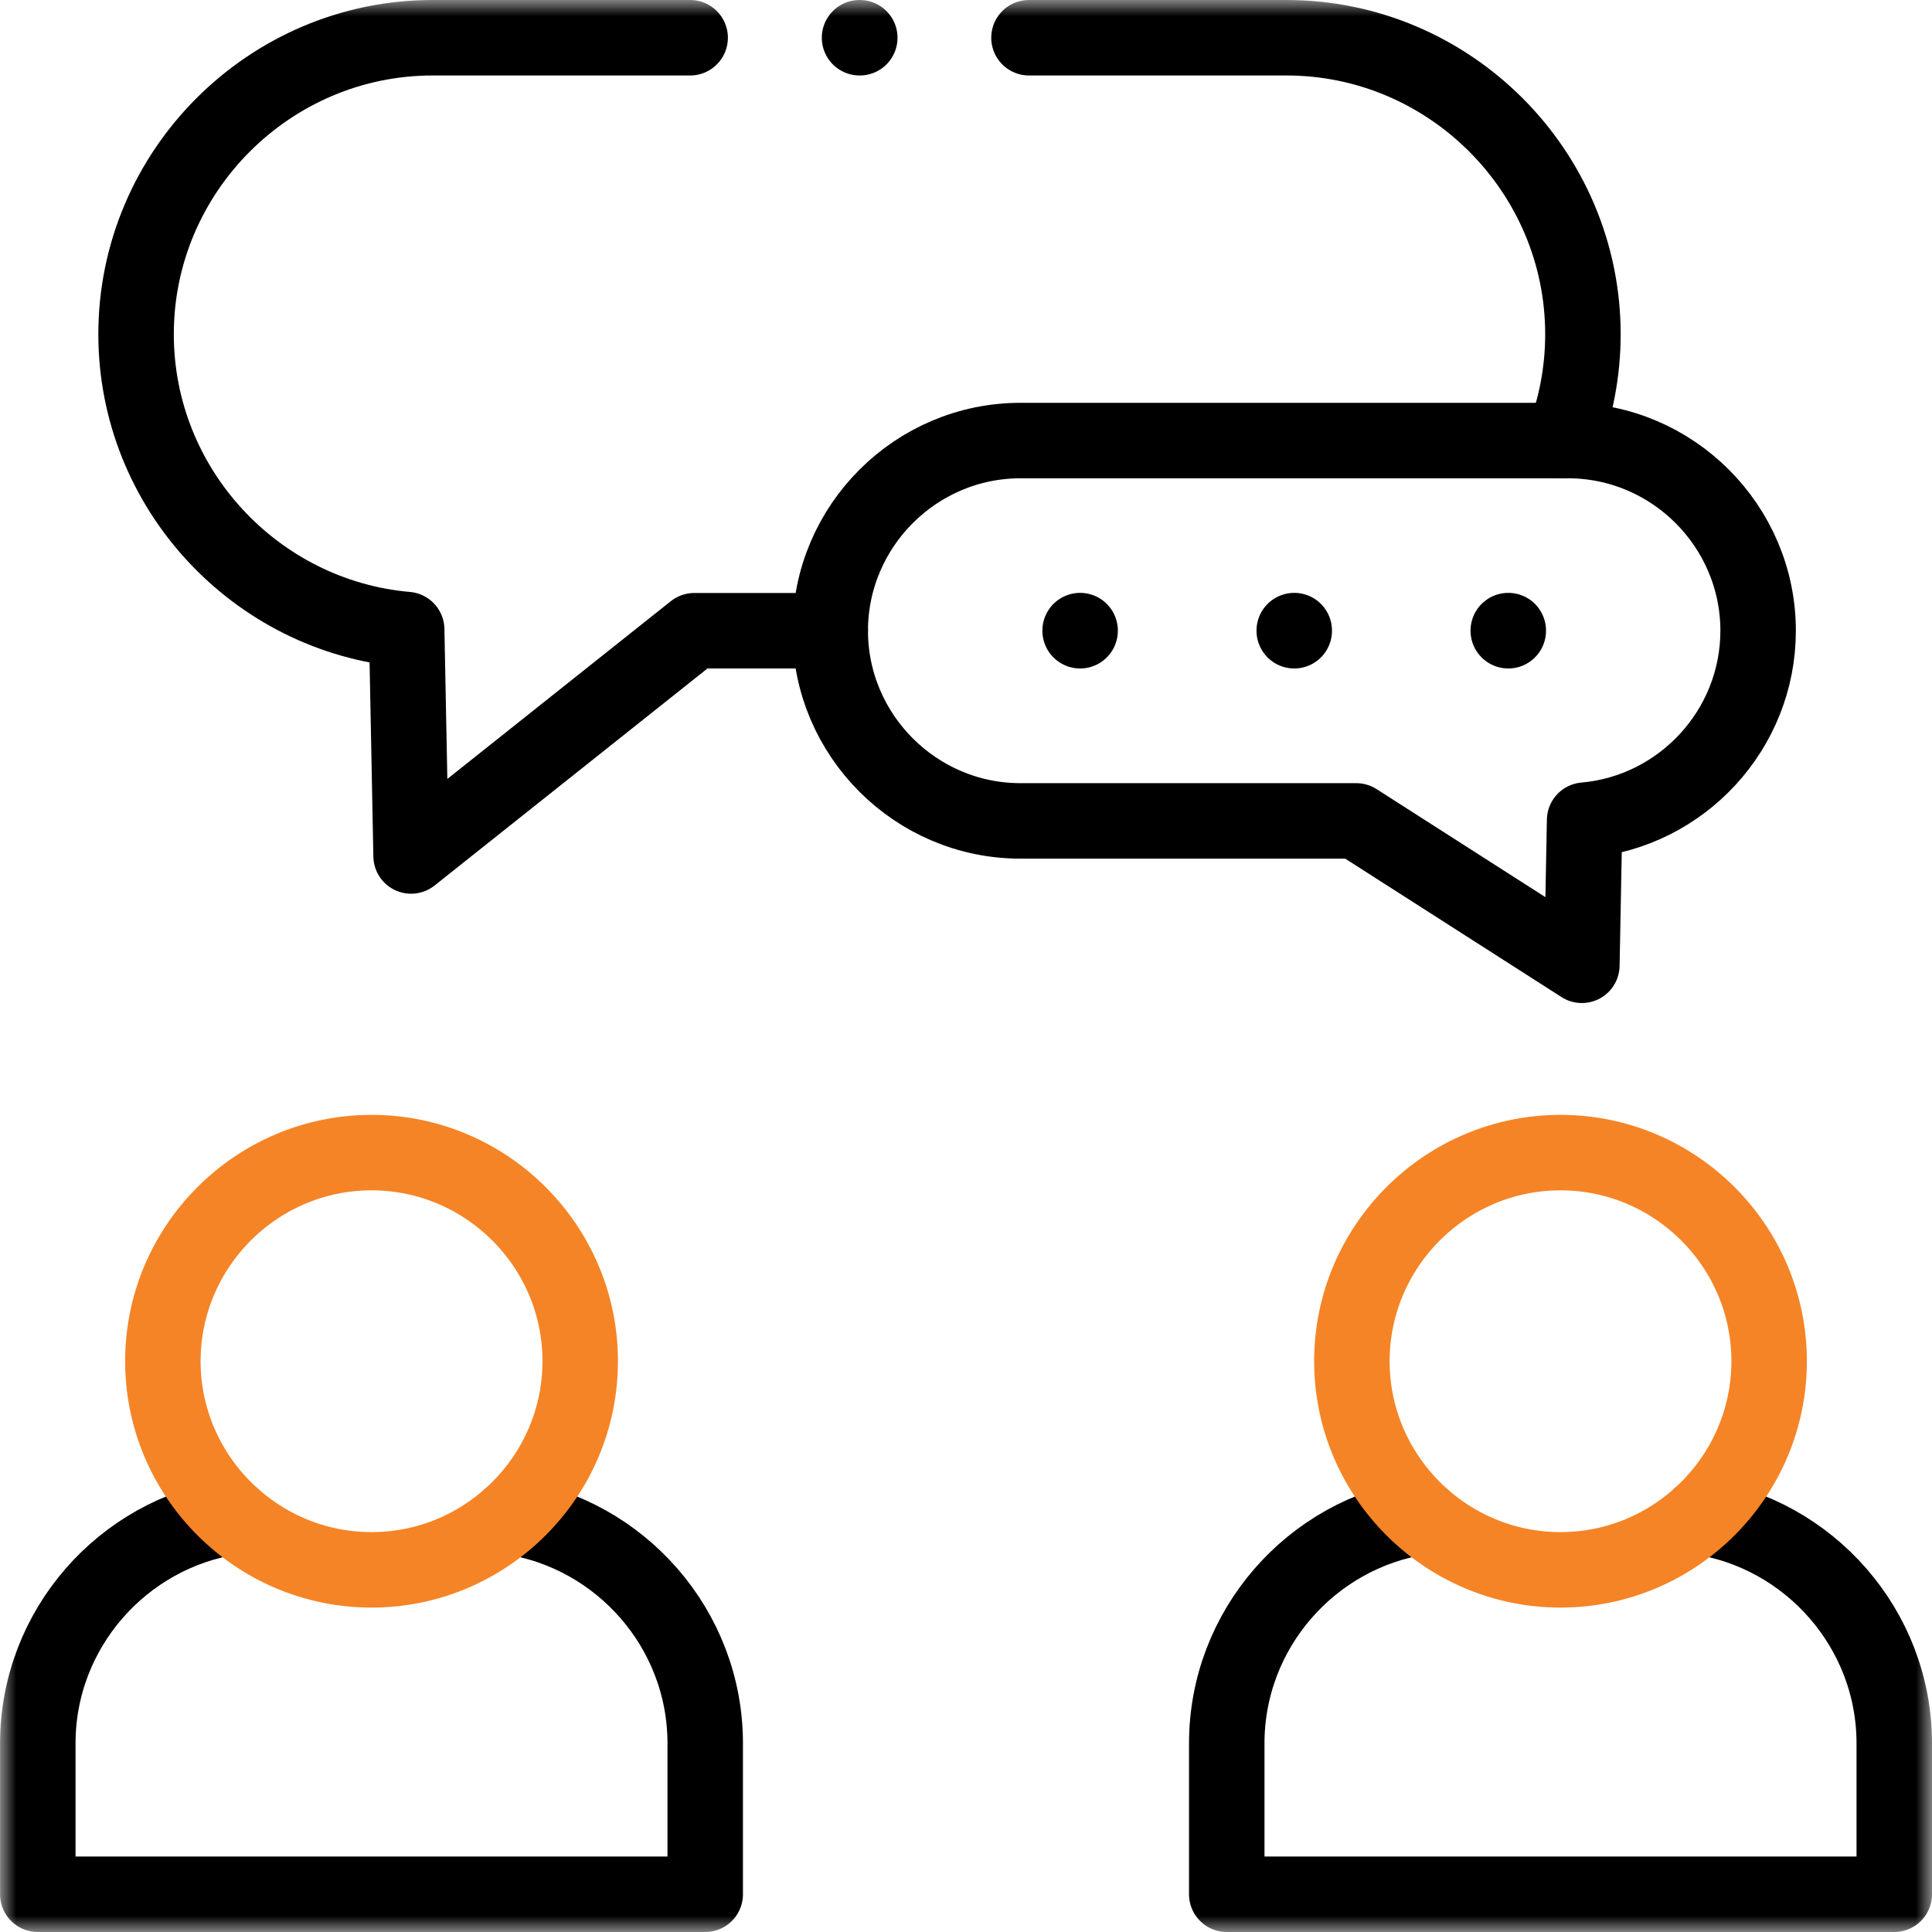
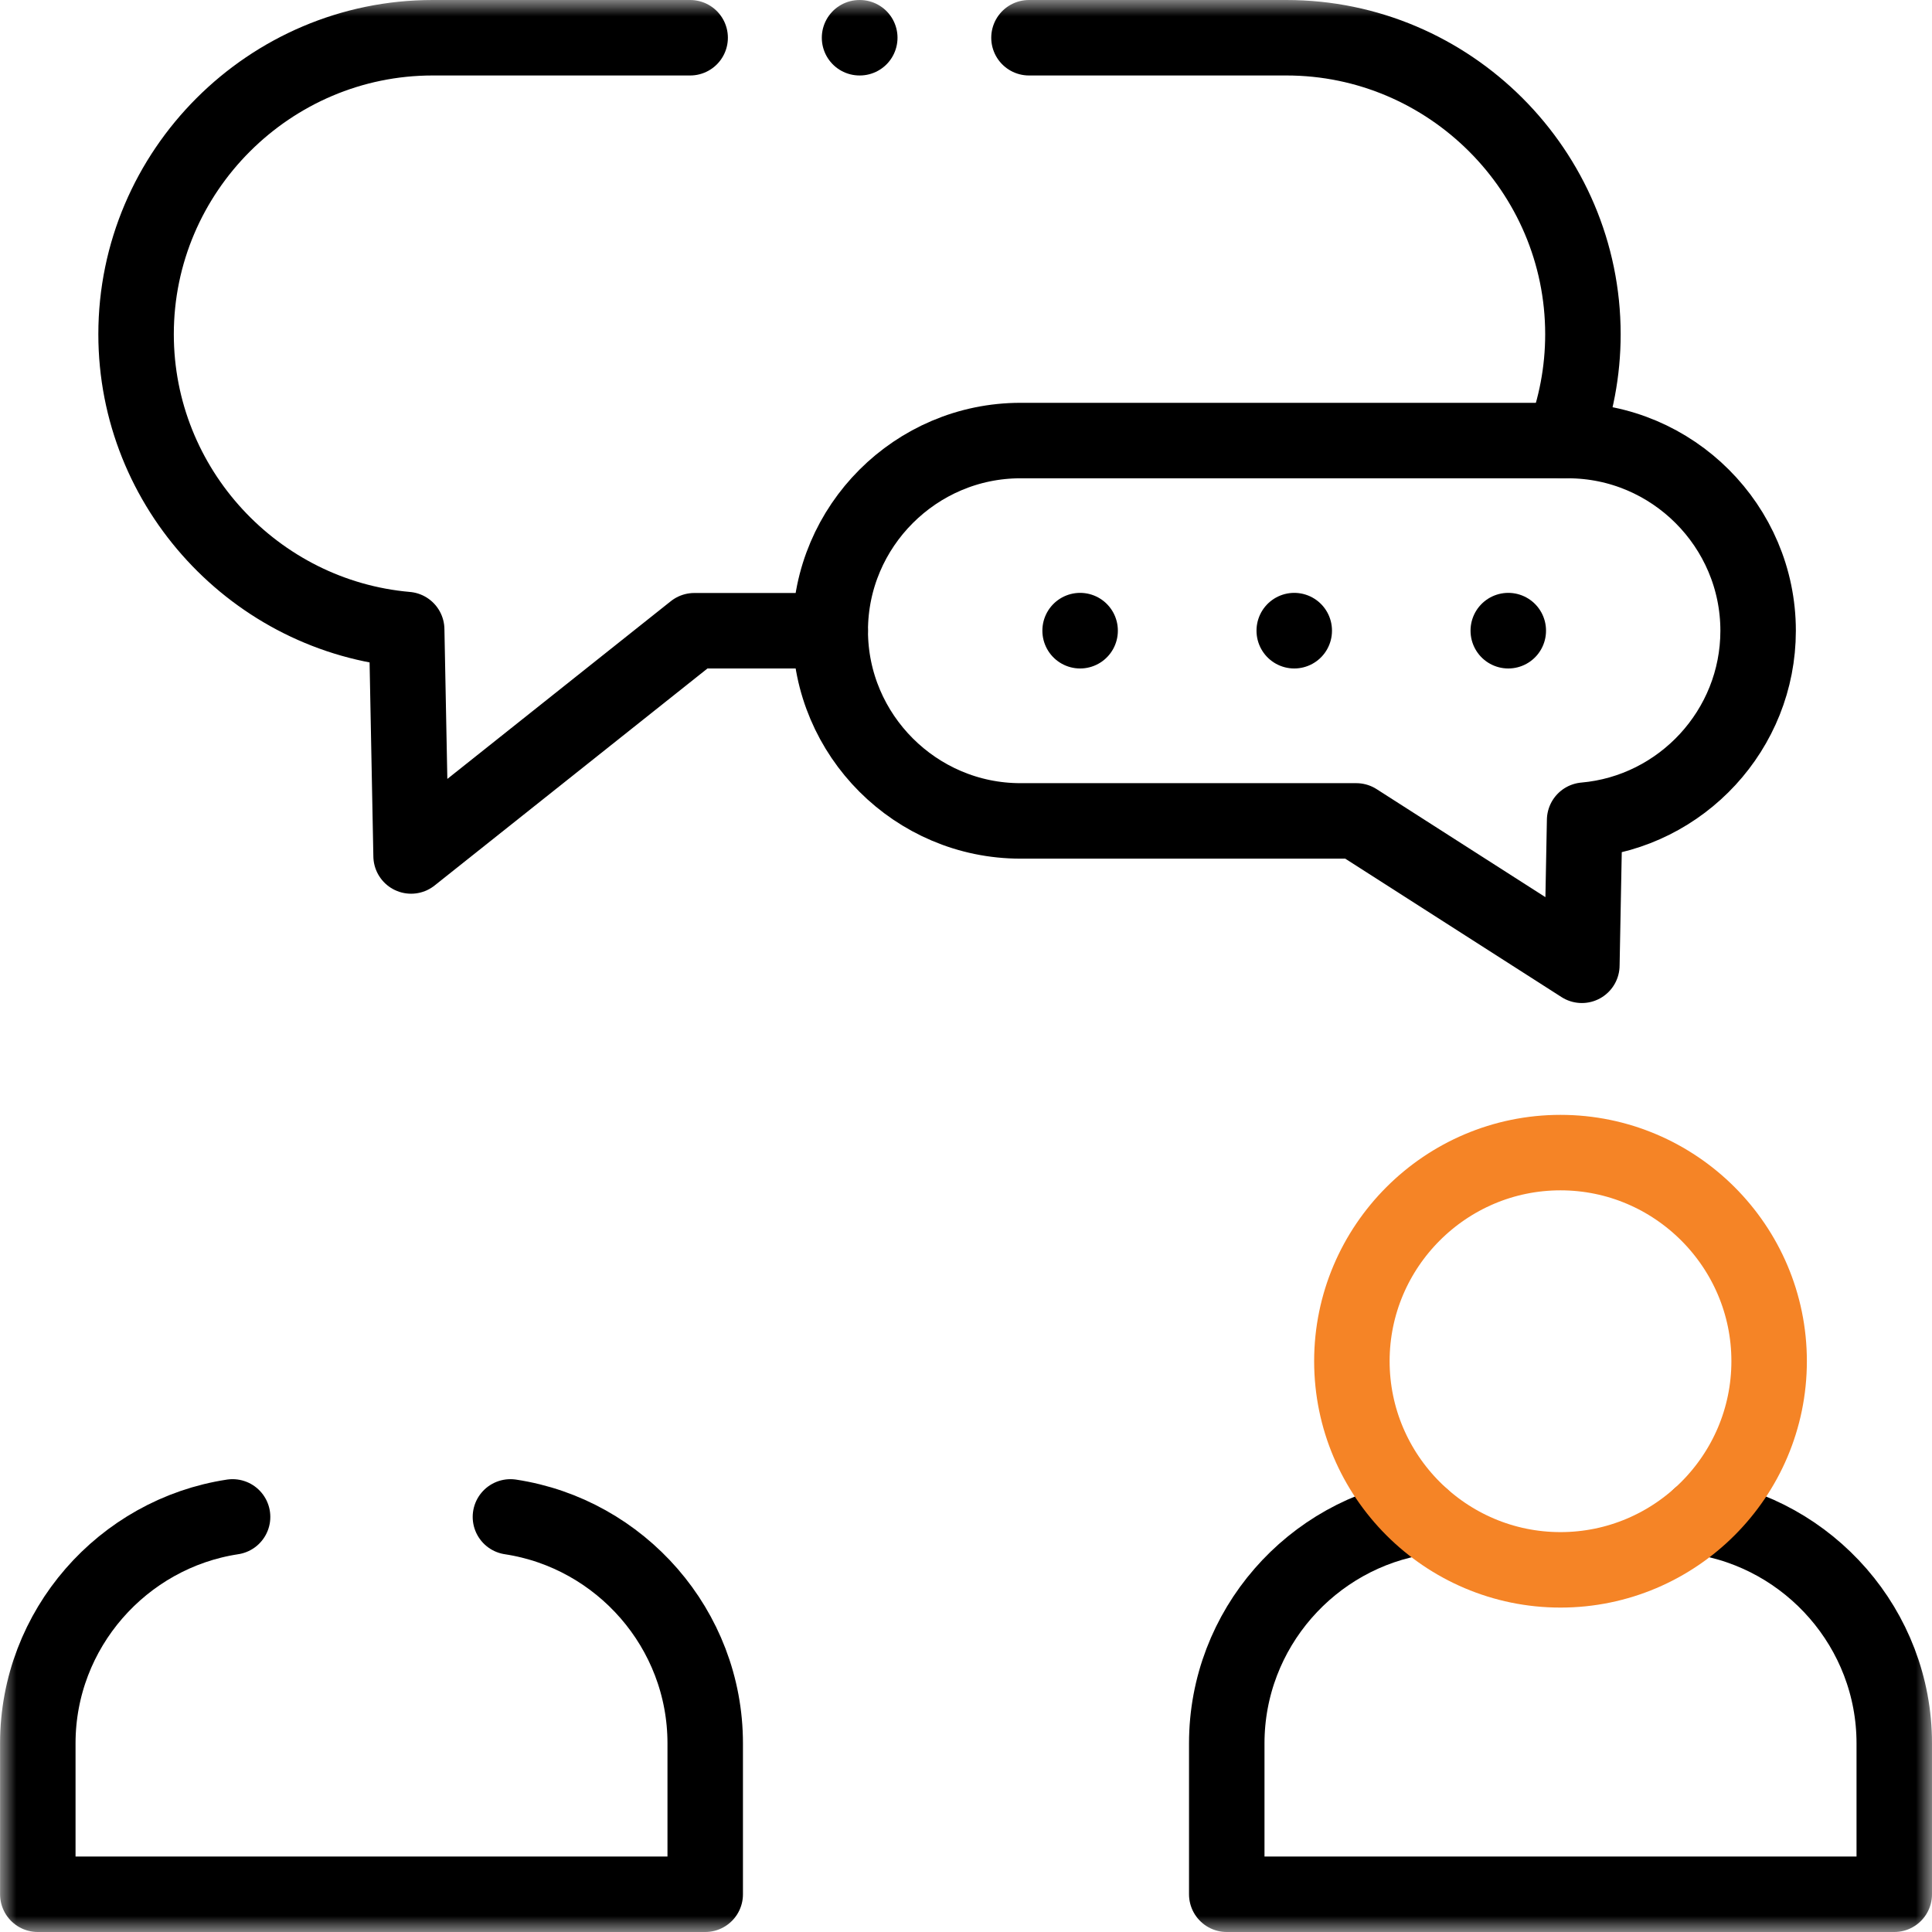
<svg xmlns="http://www.w3.org/2000/svg" width="60" height="60" viewBox="0 0 60 60" fill="none">
  <g clip-path="url(#clip0_836_1485)">
    <mask id="mask0_836_1485" style="mask-type:luminance" maskUnits="userSpaceOnUse" x="0" y="-1" width="61" height="61">
      <path d="M0.002 -0H60.002V60H0.002V-0Z" fill="white" />
    </mask>
    <g mask="url(#mask0_836_1485)">
      <path d="M7.223 47.109C3.811 47.627 1.174 50.59 1.174 54.141V58.828H21.901V54.141C21.901 50.59 19.267 47.627 15.852 47.109" stroke="black" stroke-width="2.344" stroke-miterlimit="10" stroke-linecap="round" stroke-linejoin="round" />
      <path d="M44.147 47.109C40.735 47.627 38.098 50.59 38.098 54.141V58.828H58.828V54.141C58.828 50.59 56.191 47.627 52.776 47.109" stroke="black" stroke-width="2.344" stroke-miterlimit="10" stroke-linecap="round" stroke-linejoin="round" />
      <path d="M48.694 13.682H31.69C28.442 13.682 25.784 16.339 25.784 19.588C25.784 22.837 28.442 25.494 31.69 25.494H42.12L49.126 29.978L49.212 25.471C52.222 25.208 54.6 22.664 54.6 19.588C54.6 16.339 51.943 13.682 48.694 13.682Z" stroke="black" stroke-width="2.344" stroke-miterlimit="10" stroke-linecap="round" stroke-linejoin="round" />
-       <path d="M11.538 48.753C15.109 48.753 18.019 45.843 18.019 42.272C18.019 38.705 15.109 35.795 11.538 35.795C7.971 35.795 5.058 38.705 5.058 42.272C5.058 45.843 7.971 48.753 11.538 48.753Z" stroke="#F58426" stroke-width="2.344" stroke-miterlimit="10" stroke-linecap="round" stroke-linejoin="round" />
      <path d="M48.462 48.753C52.032 48.753 54.942 45.843 54.942 42.272C54.942 38.705 52.032 35.795 48.462 35.795C44.894 35.795 41.984 38.705 41.984 42.272C41.984 45.843 44.894 48.753 48.462 48.753Z" stroke="#F58426" stroke-width="2.344" stroke-miterlimit="10" stroke-linecap="round" stroke-linejoin="round" />
      <path d="M31.956 1.172H39.951C45.017 1.172 49.159 5.314 49.159 10.38C49.159 11.542 48.94 12.655 48.545 13.682M25.784 19.588H21.562L12.767 26.583L12.63 19.551C7.94 19.143 4.226 15.173 4.226 10.38C4.226 5.314 8.372 1.172 13.438 1.172H21.433" stroke="black" stroke-width="2.344" stroke-miterlimit="10" stroke-linecap="round" stroke-linejoin="round" />
      <path d="M33.544 19.584V19.588" stroke="black" stroke-width="2.344" stroke-miterlimit="10" stroke-linecap="round" stroke-linejoin="round" />
      <path d="M40.194 19.584V19.588" stroke="black" stroke-width="2.344" stroke-miterlimit="10" stroke-linecap="round" stroke-linejoin="round" />
      <path d="M46.841 19.584V19.588" stroke="black" stroke-width="2.344" stroke-miterlimit="10" stroke-linecap="round" stroke-linejoin="round" />
      <path d="M26.701 1.172H26.694" stroke="black" stroke-width="2.344" stroke-miterlimit="10" stroke-linecap="round" stroke-linejoin="round" />
    </g>
  </g>
  <defs>
    <clipPath id="clip0_836_1485">
      <rect width="60" height="60" fill="white" />
    </clipPath>
  </defs>
</svg>